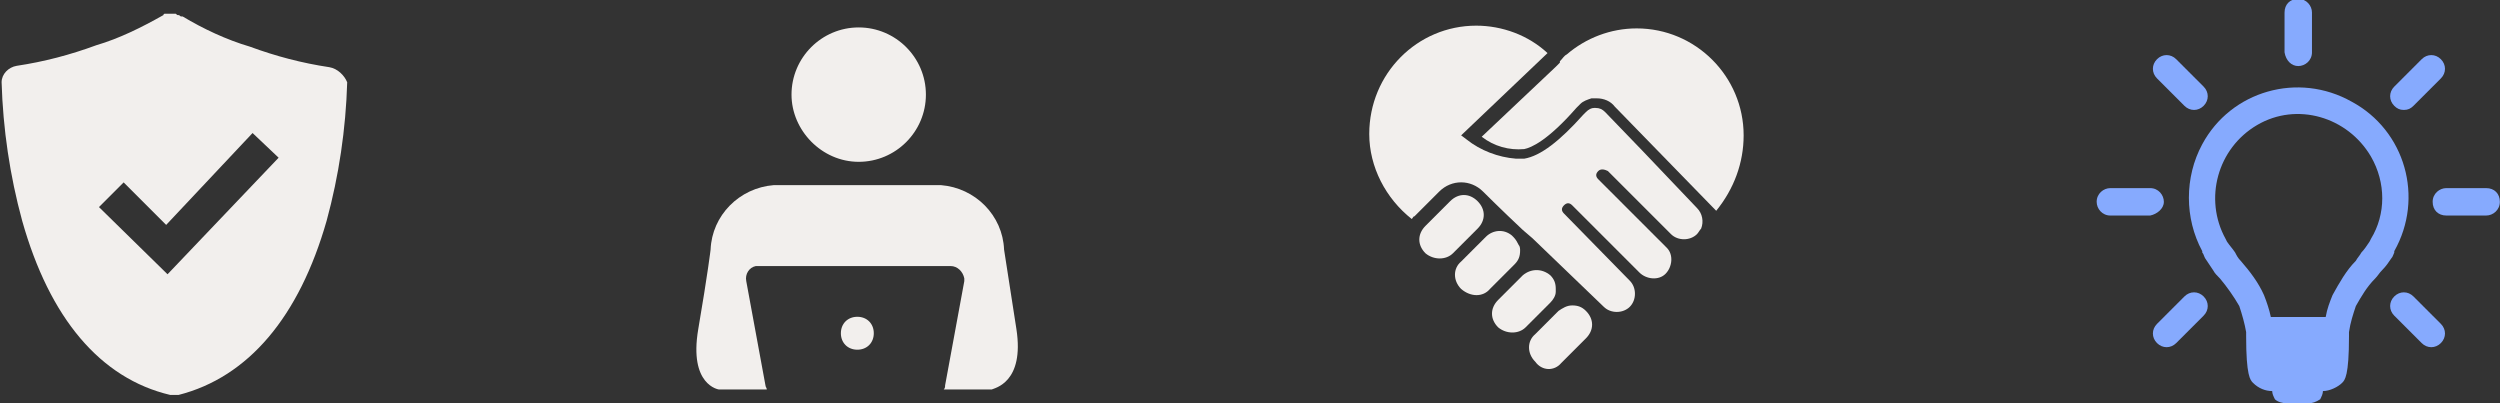
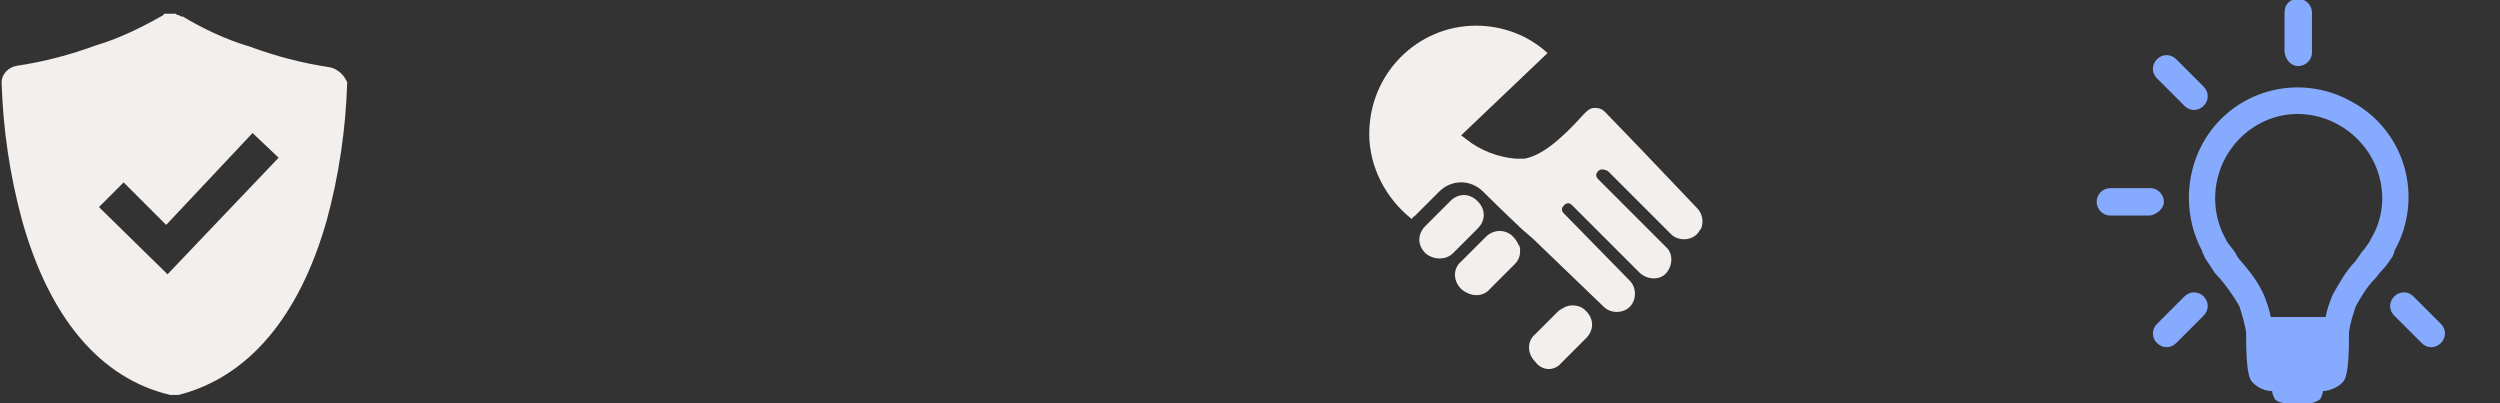
<svg xmlns="http://www.w3.org/2000/svg" version="1.1" id="Layer_1" x="0px" y="0px" viewBox="0 0 182.3 29.4" style="enable-background:new 0 0 182.3 29.4;" xml:space="preserve">
  <rect x="0" y="0" width="182.3" height="29.4" fill="#333333" stroke="none" />
  <style type="text/css">
	.st0{fill:#F2EFED;}
	.st1{fill:#86AAFE;}
</style>
  <g id="icons" transform="translate(-161.783 -193)">
    <g id="Group_387" transform="translate(-310.071 -125.029)">
-       <path id="Path_309" class="st0" d="M583.1,341.9l1.8-1.8c0.2-0.2,0.4-0.5,0.4-0.8c0-0.1,0-0.1,0-0.2c0-0.4-0.1-0.7-0.4-1l0,0    c-0.6-0.5-1.4-0.5-2,0l-1.7,1.7l-0.1,0.1c-0.6,0.6-0.6,1.4,0,2l0,0C581.7,342.4,582.6,342.4,583.1,341.9" />
      <path id="Path_310" class="st0" d="M577.8,336.5l0.1-0.1l0.8-0.8l0.9-0.9c0.6-0.6,0.6-1.4,0-2l0,0c-0.6-0.6-1.4-0.6-2,0l-1.8,1.8    c-0.6,0.6-0.6,1.4,0,2l0,0C576.4,337,577.3,337,577.8,336.5" />
      <path id="Path_311" class="st0" d="M589.1,330.5l4.6,4.6c0.5,0.5,1.4,0.5,1.9,0c0.1-0.1,0.2-0.3,0.3-0.4c0.2-0.5,0.1-1.1-0.3-1.5    l-4-4.2l-2.7-2.8c-0.2-0.2-0.4-0.3-0.7-0.3c0,0-0.1,0-0.1,0c-0.2,0-0.4,0.1-0.6,0.3l0,0l-0.1,0.1l-0.1,0.1c-1.7,1.9-3.1,3-4.3,3.2    c-0.2,0-0.4,0-0.6,0c-1.3-0.1-2.6-0.6-3.6-1.4l-0.4-0.3l6.3-6l0,0c-1.4-1.3-3.3-2-5.2-2c-4.3,0-7.8,3.5-7.8,7.9    c0,2.4,1.2,4.7,3.1,6.2c0.1-0.1,0.1-0.2,0.2-0.2l1.8-1.8c0.9-0.9,2.3-0.9,3.2,0c0,0,0,0,0,0l0,0c0,0,1.3,1.3,2.9,2.8l0.7,0.6    l5.2,5c0.5,0.5,1.4,0.5,1.9,0c0,0,0,0,0,0c0.5-0.5,0.5-1.4,0-1.9l-4.8-4.9l0,0c-0.2-0.2-0.2-0.4,0-0.6c0.2-0.2,0.4-0.2,0.6,0l0,0    l4.9,4.9c0.5,0.5,1.4,0.6,1.9,0.1c0.5-0.5,0.6-1.4,0.1-1.9c0,0,0,0-0.1-0.1l-4.9-4.9c-0.2-0.2-0.2-0.4,0-0.6    S588.9,330.4,589.1,330.5" />
-       <path id="Path_312" class="st0" d="M599,327.9c0-4.3-3.5-7.8-7.8-7.8h0c-1.9,0-3.7,0.7-5.1,1.9c-0.2,0.1-0.3,0.3-0.5,0.5l0,0.1    l-0.1,0.1l0,0l-0.2,0.2l-5.4,5.1c0.9,0.7,2,1,3.1,0.9c0.5-0.1,1.7-0.6,3.8-3c0.1-0.1,0.1-0.1,0.1-0.1l0,0c0.1-0.1,0.1-0.1,0.2-0.2    c0.2-0.2,0.5-0.3,0.8-0.4c0.1,0,0.2,0,0.4,0h0c0.5,0,1,0.2,1.3,0.6l7.4,7.6C598.3,331.8,599,329.9,599,327.9" />
      <path id="Path_313" class="st0" d="M585.7,344.5l1.8-1.8c0.6-0.6,0.6-1.4,0-2l0,0c-0.3-0.3-0.6-0.4-1-0.4h0c-0.4,0-0.7,0.2-1,0.4    l-1.7,1.7l0,0c-0.6,0.5-0.6,1.4,0,2c0,0,0,0,0,0l0,0C584.3,345.1,585.2,345.1,585.7,344.5" />
      <path id="Path_314" class="st0" d="M580.5,339.1l1.7-1.7l0,0l0.1-0.1c0.3-0.3,0.4-0.6,0.4-1c0-0.1,0-0.3-0.1-0.4    c-0.1-0.2-0.2-0.4-0.4-0.6l0,0c0,0-0.1-0.1-0.1-0.1c-0.6-0.5-1.4-0.4-1.9,0.1l-0.3,0.3l-0.9,0.9l-0.6,0.6c-0.6,0.5-0.6,1.4,0,2    c0,0,0,0,0,0l0,0C579.1,339.7,580,339.7,580.5,339.1" />
    </g>
    <path id="Path_316" class="st0" d="M185.8,197.9c-2-0.3-3.9-0.8-5.8-1.5c-1.7-0.5-3.4-1.3-4.9-2.2c0,0,0,0,0,0c0,0,0,0-0.1,0   c-0.1,0-0.1-0.1-0.2-0.1l0,0c-0.1,0-0.1,0-0.2-0.1h0c-0.1,0-0.1,0-0.2,0h0c-0.1,0-0.1,0-0.2,0c0,0,0,0-0.1,0c-0.1,0-0.1,0-0.2,0   c0,0-0.1,0-0.1,0c0,0-0.1,0-0.1,0.1c0,0,0,0,0,0c-1.6,0.9-3.2,1.7-4.9,2.2c-1.9,0.7-3.8,1.2-5.8,1.5c-0.6,0.1-1.1,0.6-1.1,1.2   c0.1,3.4,0.6,6.8,1.5,10.1c2,7.1,5.7,11.5,10.8,12.7c0,0,0,0,0,0c0.1,0,0.2,0,0.3,0l0,0c0.1,0,0.2,0,0.3,0c0,0,0,0,0,0   c5.1-1.3,8.8-5.7,10.8-12.7c0.9-3.3,1.4-6.7,1.5-10.1C186.9,198.5,186.4,198,185.8,197.9 M174,213l-5-4.9l1.8-1.8l3.1,3.1l6.3-6.7   l1.9,1.8L174,213z" />
-     <path id="Path_317" class="st0" d="M219.5,199.9c0-2.7,2.2-4.9,4.9-4.9s4.9,2.2,4.9,4.9s-2.2,4.9-4.9,4.9S219.5,202.5,219.5,199.9   L219.5,199.9 M235.9,217c-0.6-3.9-0.9-5.8-0.9-5.8c-0.1-2.5-2.1-4.5-4.6-4.7h-12.2c-2.5,0.2-4.5,2.2-4.6,4.7c0,0-0.2,1.7-0.9,5.8   c-0.7,4.1,1.5,4.4,1.5,4.4h3.5c0-0.1-0.1-0.2-0.1-0.3l-1.4-7.6c-0.1-0.5,0.2-1,0.7-1.1c0.1,0,0.2,0,0.2,0h14c0.5,0,0.9,0.4,1,0.9   c0,0.1,0,0.2,0,0.2l-1.4,7.6c0,0.1,0,0.2-0.1,0.3h3.5C234.3,221.3,236.5,220.9,235.9,217 M224.3,216.1c-0.7,0-1.2,0.5-1.2,1.2   c0,0.7,0.5,1.2,1.2,1.2c0.7,0,1.2-0.5,1.2-1.2l0,0C225.5,216.6,225,216.1,224.3,216.1" />
    <g id="Group_386" transform="translate(-254.928 26.717)">
      <path id="Path_318" class="st1" d="M591.1,185.1c0.1-0.1,0.1-0.2,0.2-0.4l0-0.1c2.2-3.9,0.8-8.8-3.1-10.9    c-3.9-2.2-8.8-0.8-10.9,3.1c-1.3,2.4-1.3,5.4,0,7.8l0,0.1c0.1,0.1,0.1,0.2,0.2,0.4h0c0.2,0.3,0.4,0.6,0.6,0.9    c0.1,0.2,0.3,0.4,0.5,0.6c0.5,0.6,1,1.3,1.4,2c0.2,0.6,0.4,1.3,0.5,1.9v0.3c0,2.9,0.3,3.2,0.5,3.4c0.4,0.4,0.9,0.6,1.4,0.6    c0,0.2,0.1,0.4,0.2,0.6c0.2,0.2,0.6,0.3,0.9,0.3h1.5c0.3,0,0.6-0.1,0.9-0.3c0.1-0.2,0.2-0.4,0.2-0.6c0.5,0,1.1-0.3,1.4-0.6    c0.2-0.2,0.5-0.5,0.5-3.4v-0.3c0.1-0.7,0.3-1.3,0.5-1.9c0.4-0.7,0.8-1.4,1.4-2c0.2-0.2,0.3-0.4,0.5-0.6    C590.7,185.7,590.9,185.4,591.1,185.1L591.1,185.1z M589.6,183.7l-0.1,0.2c-0.2,0.3-0.4,0.6-0.6,0.8c-0.1,0.2-0.3,0.4-0.4,0.6    c-0.7,0.7-1.2,1.6-1.7,2.5c-0.2,0.5-0.4,1-0.5,1.6h-4c-0.1-0.5-0.3-1.1-0.5-1.6c-0.4-0.9-1-1.7-1.7-2.5c-0.2-0.2-0.3-0.4-0.4-0.6    c-0.2-0.3-0.4-0.5-0.6-0.8l-0.1-0.2c-1.6-2.9-0.6-6.6,2.3-8.3s6.6-0.6,8.3,2.3C590.7,179.6,590.7,181.9,589.6,183.7" />
      <path id="Path_319" class="st1" d="M584.3,171.1c0.5,0,1-0.4,1-1l0,0v-2.9c0-0.5-0.4-1-1-1s-1,0.4-1,1v2.9    C583.4,170.7,583.8,171.1,584.3,171.1" />
      <path id="Path_320" class="st1" d="M576,174c0.4,0.4,1,0.4,1.4,0c0.4-0.4,0.4-1,0-1.4l-2-2c-0.4-0.4-1-0.4-1.4,0s-0.4,1,0,1.4    L576,174z" />
      <path id="Path_321" class="st1" d="M574.5,181c0-0.5-0.4-1-1-1l0,0h-2.9c-0.5,0-1,0.4-1,1c0,0.5,0.4,1,1,1h2.9    C574,181.9,574.5,181.5,574.5,181L574.5,181" />
      <path id="Path_322" class="st1" d="M576,187.9l-2,2c-0.4,0.4-0.4,1,0,1.4c0.4,0.4,1,0.4,1.4,0l0,0l2-2c0.4-0.4,0.4-1,0-1.4    C577,187.5,576.4,187.5,576,187.9" />
      <path id="Path_323" class="st1" d="M592.7,187.9c-0.4-0.4-1-0.4-1.4,0s-0.4,1,0,1.4l2,2c0.4,0.4,1,0.4,1.4,0s0.4-1,0-1.4    L592.7,187.9z" />
-       <path id="Path_324" class="st1" d="M598,180h-2.9c-0.5,0-1,0.4-1,1s0.4,1,1,1h2.9c0.5,0,1-0.4,1-1S598.6,180,598,180" />
-       <path id="Path_325" class="st1" d="M592,174.3c0.3,0,0.5-0.1,0.7-0.3l2-2c0.4-0.4,0.4-1,0-1.4s-1-0.4-1.4,0l-2,2    c-0.4,0.4-0.4,1,0,1.4C591.5,174.2,591.7,174.3,592,174.3" />
    </g>
  </g>
</svg>